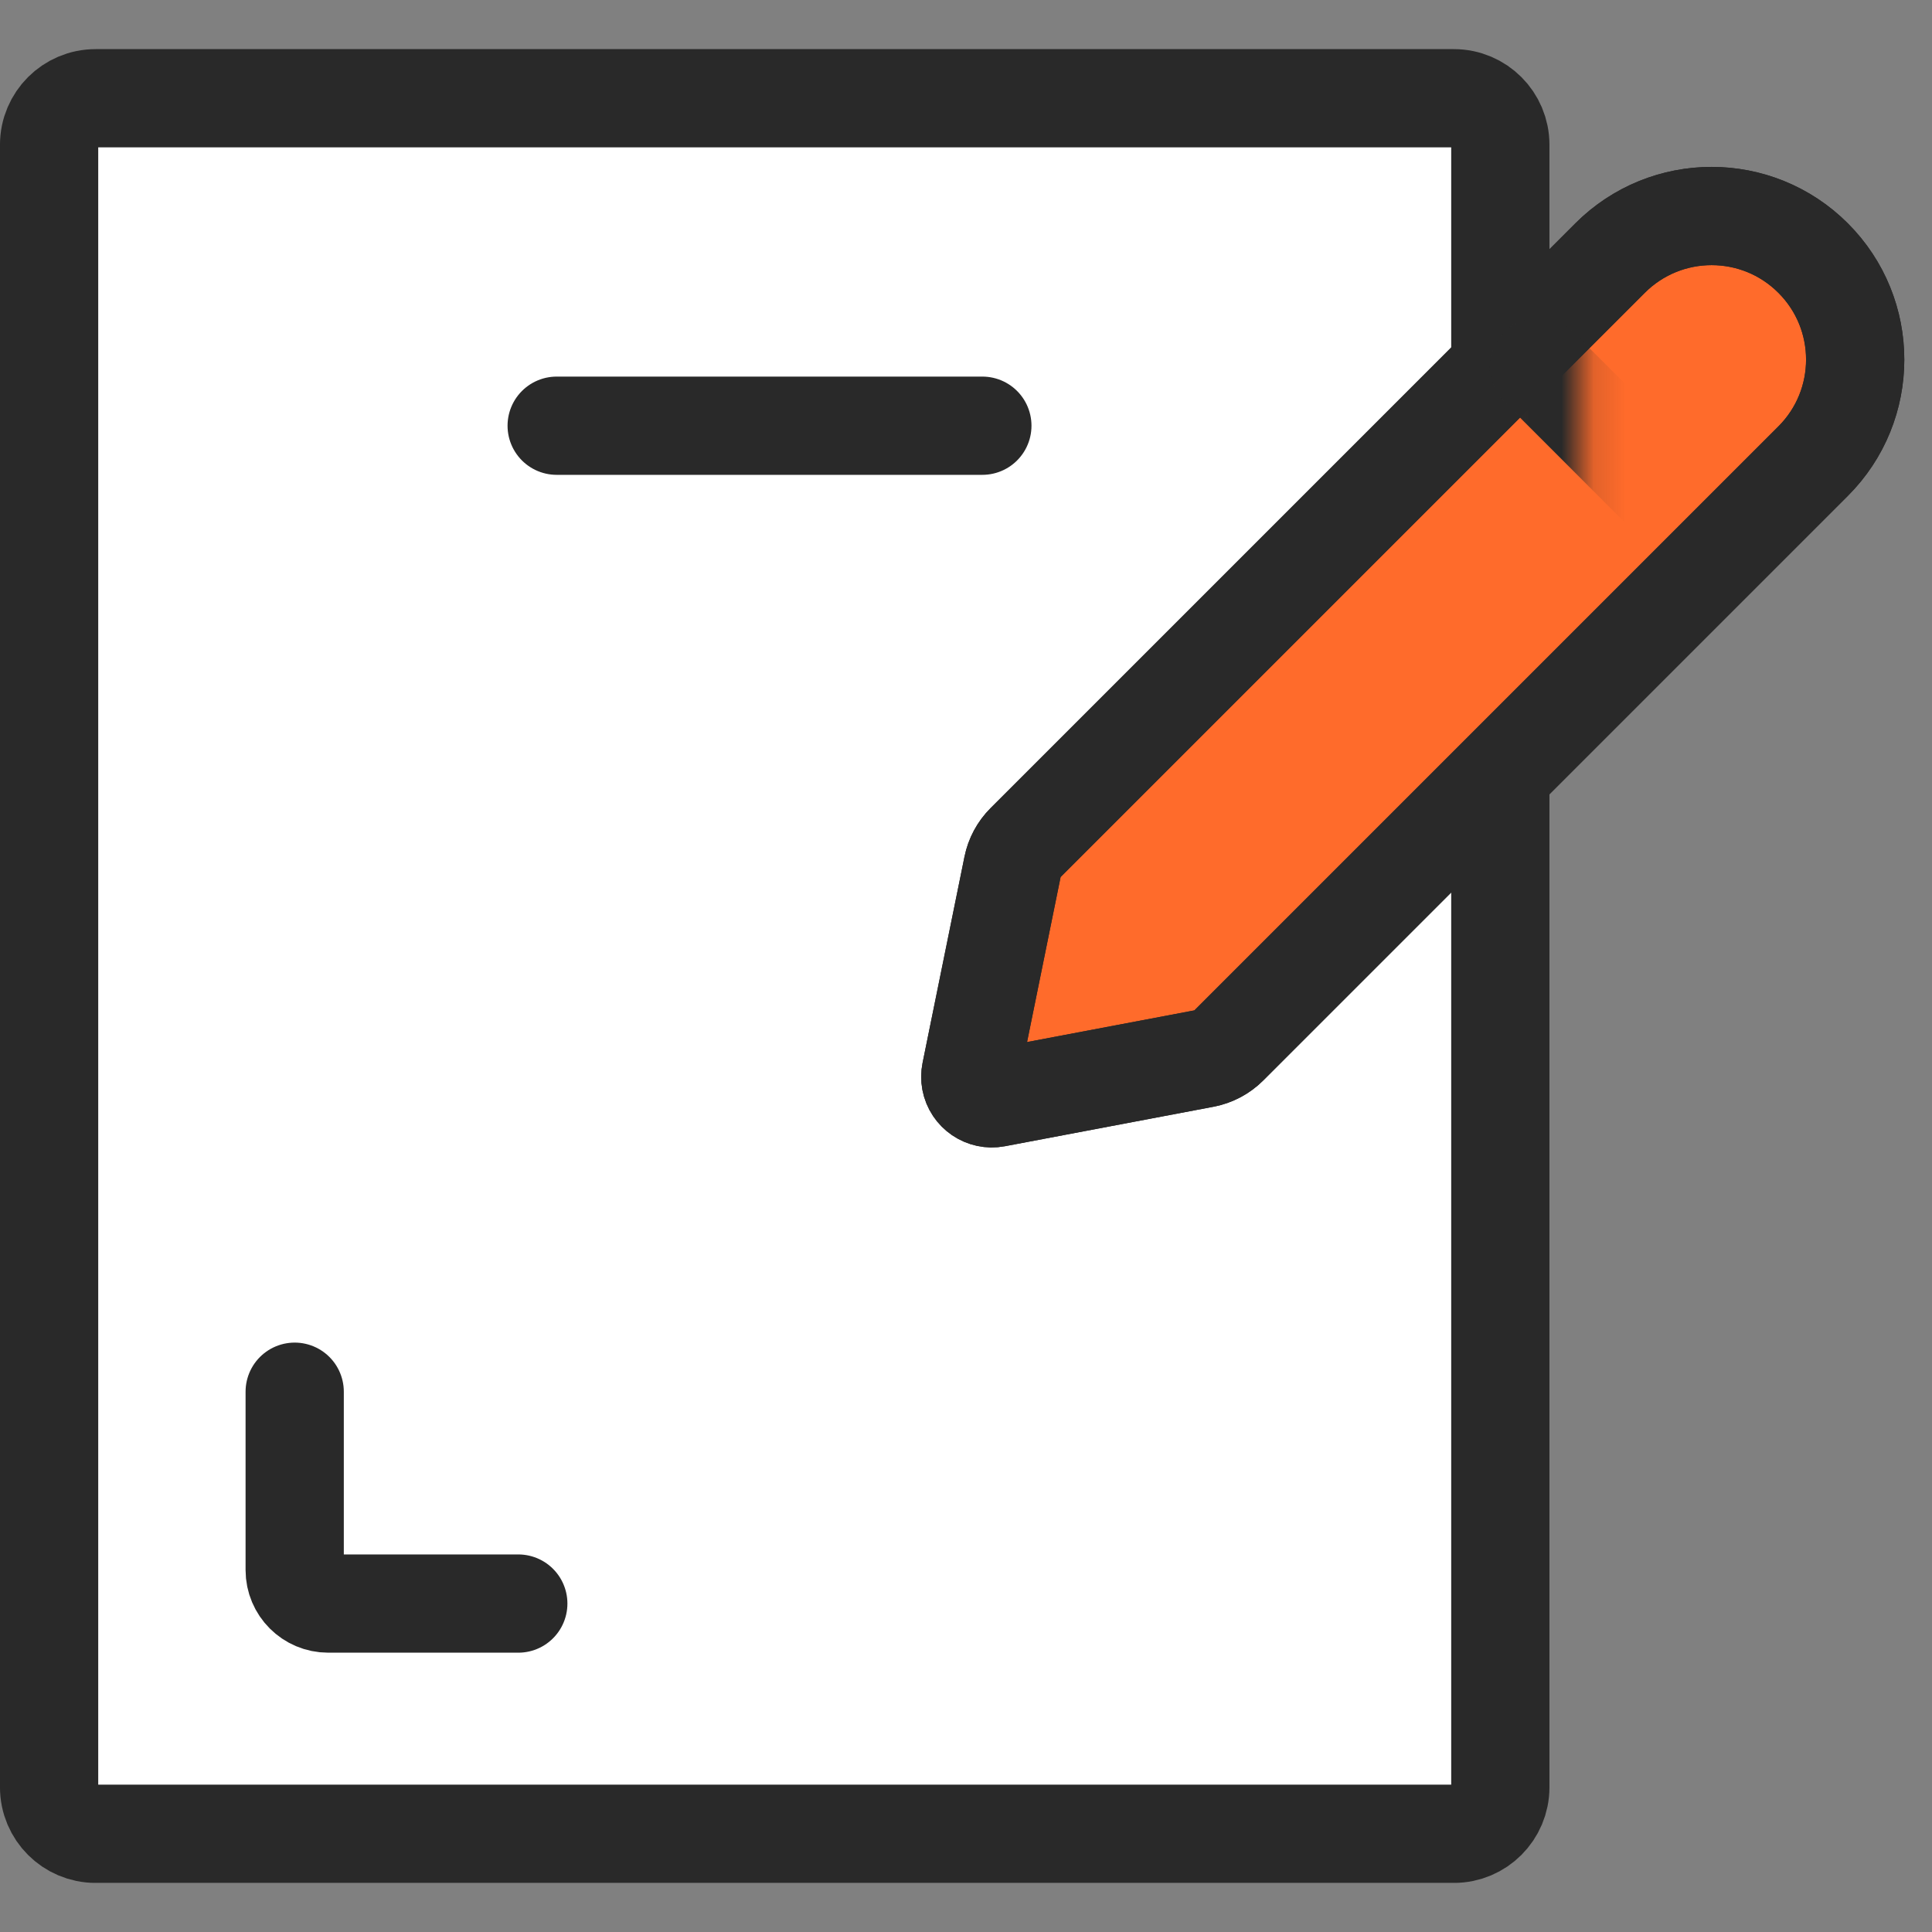
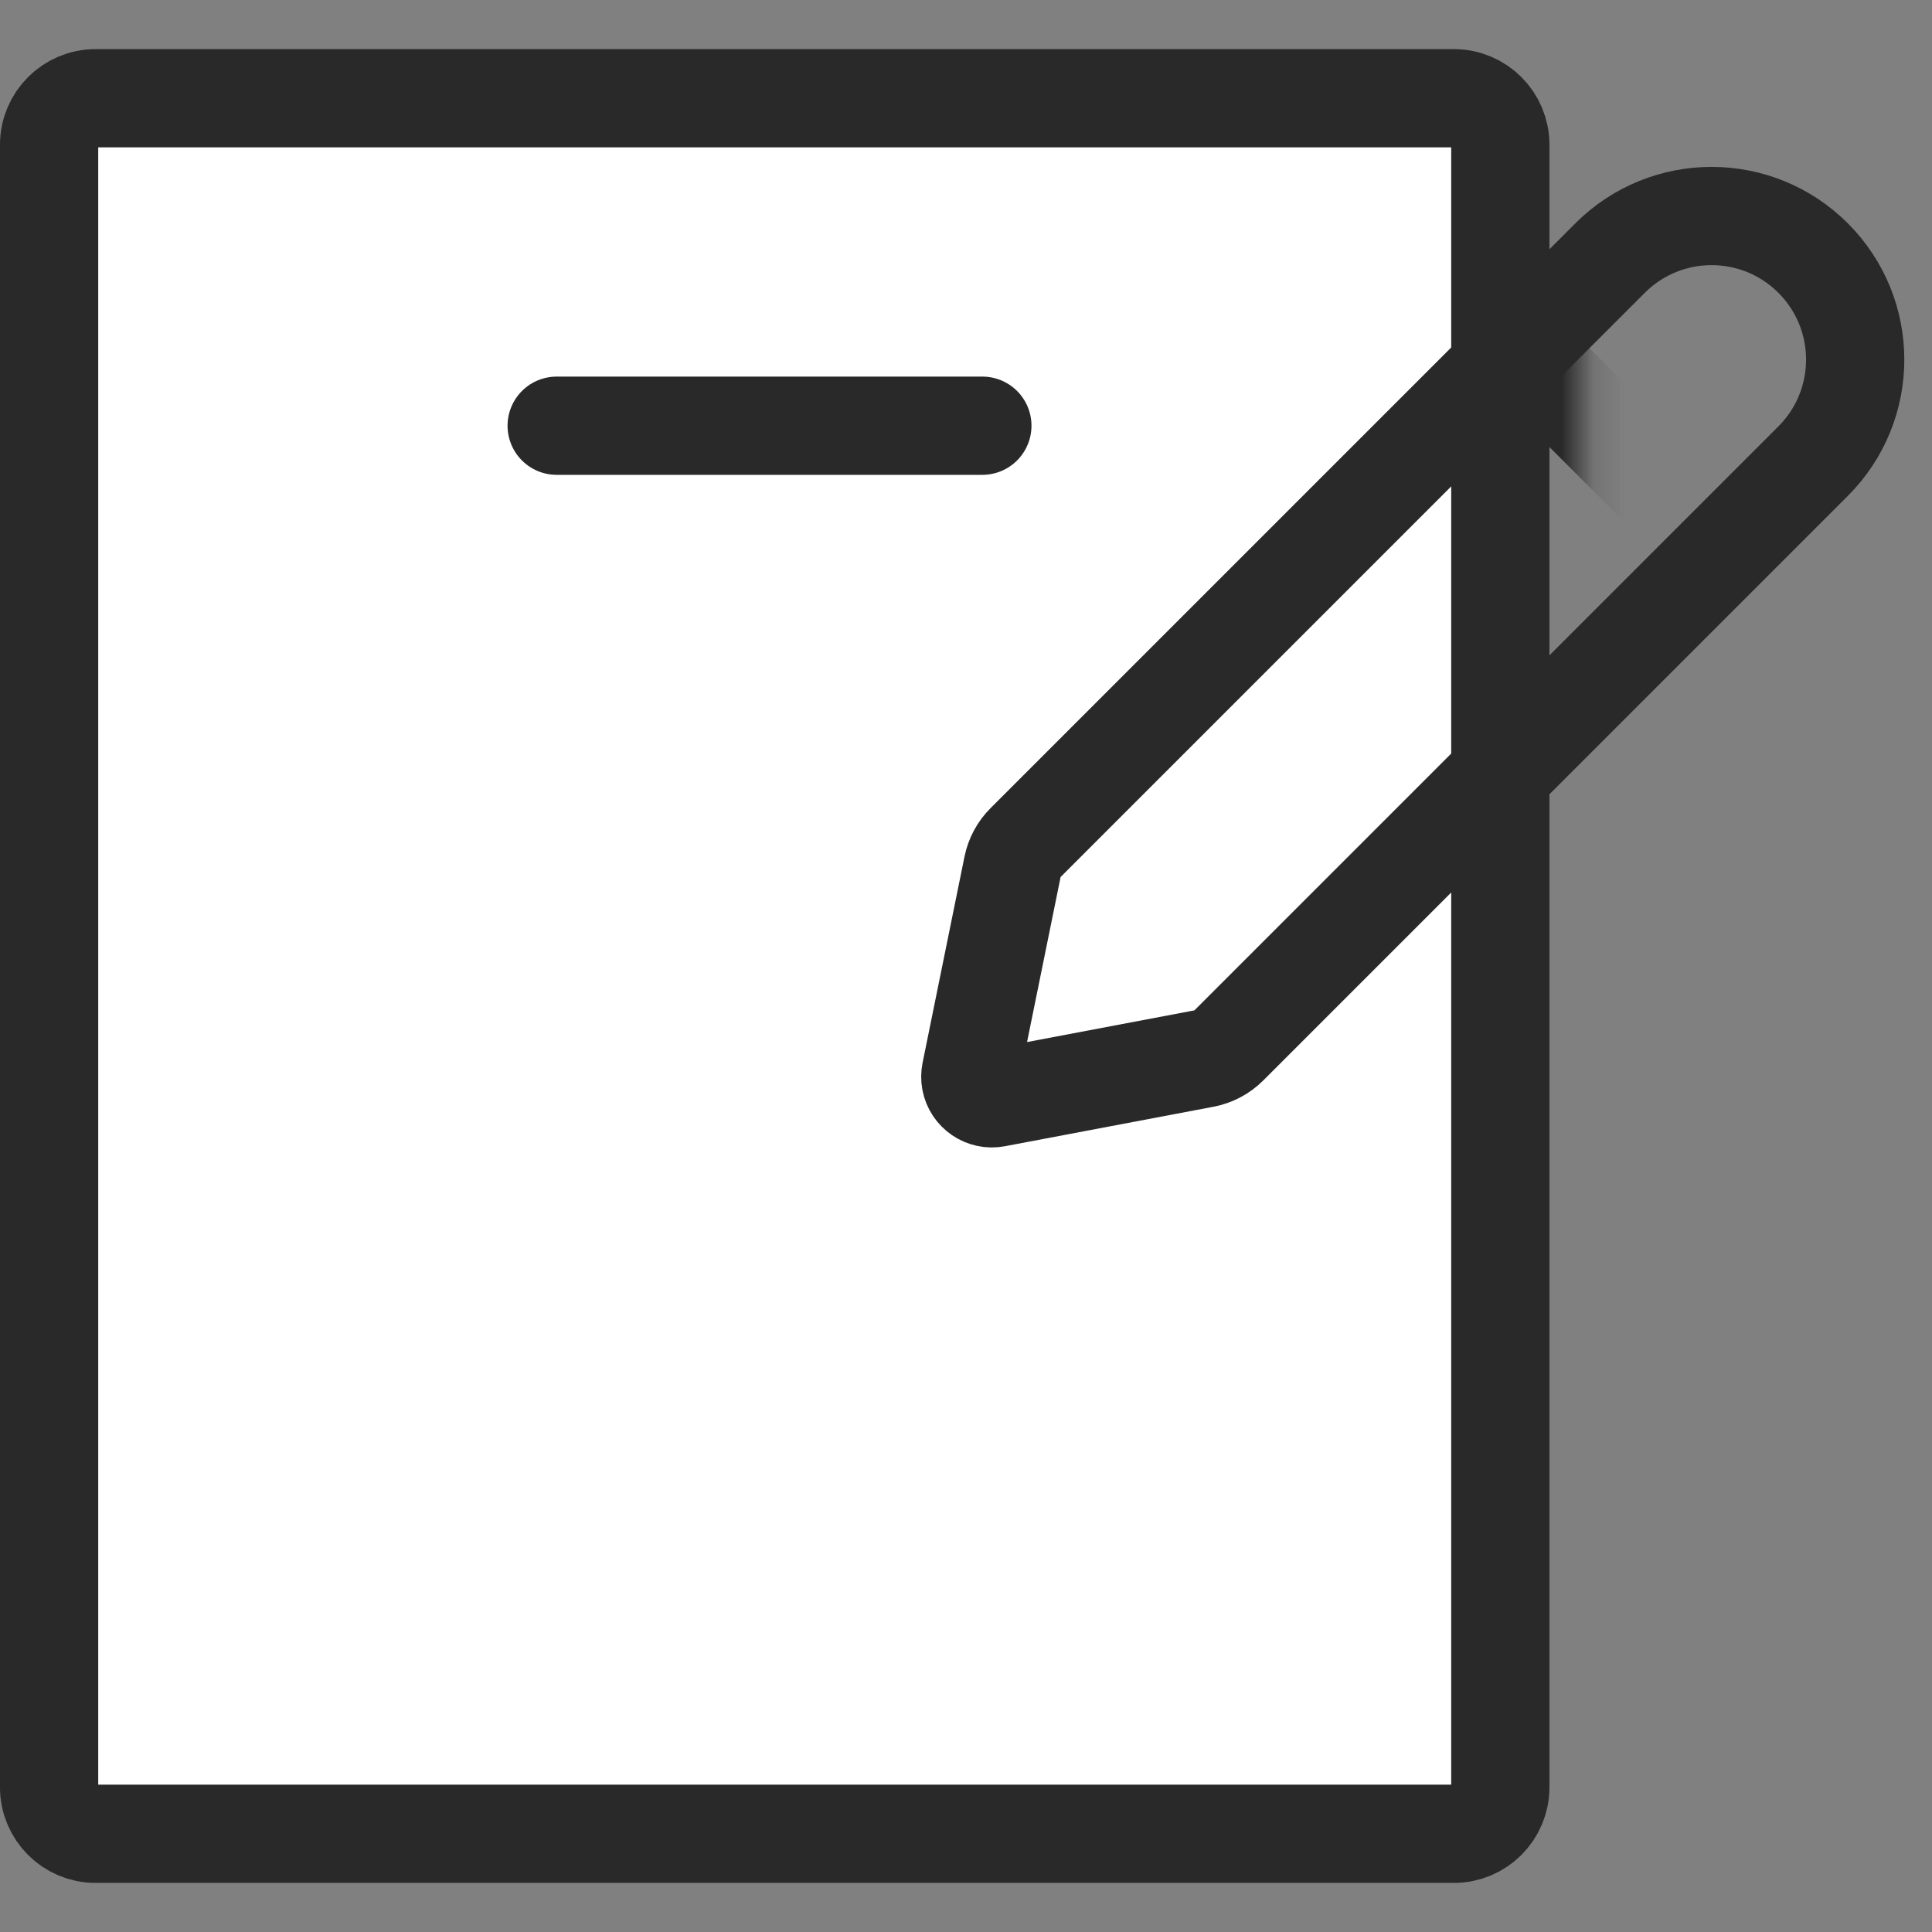
<svg xmlns="http://www.w3.org/2000/svg" width="60" height="60" viewBox="0 0 60 60" fill="none">
  <rect x="0" y="0" width="60" height="60" fill="#808080" stroke="none" />
  <g clip-path="url(#clip0_10785_198723)">
    <path d="M45.151 3.051H2.969C2.172 3.051 1.525 3.698 1.525 4.495V55.506C1.525 56.303 2.172 56.95 2.969 56.95H45.151C45.948 56.95 46.594 56.303 46.594 55.506V4.495C46.594 3.698 45.948 3.051 45.151 3.051Z" fill="white" stroke="#292929" stroke-width="3.051" />
-     <path d="M9.152 43.221V48.76C9.152 49.334 9.618 49.8 10.193 49.8H16.096" stroke="#292929" stroke-width="3.051" stroke-linecap="round" />
-     <path d="M56.308 8.015C58.05 9.756 58.05 12.58 56.308 14.321L38.155 32.474C37.95 32.679 37.688 32.818 37.403 32.872L30.927 34.098C30.564 34.167 30.214 33.928 30.145 33.565C30.129 33.48 30.13 33.393 30.147 33.308L31.448 26.909C31.504 26.631 31.641 26.376 31.842 26.175L50.002 8.015C51.744 6.273 54.567 6.273 56.308 8.015Z" fill="#FF6B2B" stroke="#292929" stroke-width="3.051" />
    <mask id="mask0_10785_198723" style="mask-type:luminance" maskUnits="userSpaceOnUse" x="38" y="2" width="10" height="38">
      <path d="M43.151 2.565C45.614 2.565 47.611 4.561 47.611 7.024V32.696C47.611 32.986 47.523 33.27 47.36 33.509L43.648 38.956C43.44 39.261 43.024 39.34 42.718 39.132C42.647 39.083 42.585 39.021 42.537 38.948L38.932 33.504C38.776 33.267 38.692 32.99 38.692 32.707V7.024C38.692 4.561 40.689 2.565 43.151 2.565Z" fill="white" />
    </mask>
    <g mask="url(#mask0_10785_198723)">
      <path fill-rule="evenodd" clip-rule="evenodd" d="M52.904 5.612L58.594 11.301L52.904 16.991L47.215 11.301L52.904 5.612Z" fill="white" />
    </g>
    <path d="M56.308 8.015C58.05 9.756 58.05 12.58 56.308 14.321L38.155 32.474C37.95 32.679 37.688 32.818 37.403 32.872L30.927 34.098C30.564 34.167 30.214 33.928 30.145 33.565C30.129 33.48 30.13 33.393 30.147 33.308L31.448 26.909C31.504 26.631 31.641 26.376 31.842 26.175L50.002 8.015C51.744 6.273 54.567 6.273 56.308 8.015Z" stroke="#292929" stroke-width="3.051" />
    <mask id="mask1_10785_198723" style="mask-type:luminance" maskUnits="userSpaceOnUse" x="37" y="1" width="13" height="40">
      <path d="M43.151 2.565C45.614 2.565 47.611 4.561 47.611 7.024V32.696C47.611 32.986 47.523 33.27 47.36 33.509L43.648 38.956C43.44 39.261 43.024 39.34 42.718 39.132C42.647 39.083 42.585 39.021 42.537 38.948L38.932 33.504C38.776 33.267 38.692 32.99 38.692 32.707V7.024C38.692 4.561 40.689 2.565 43.151 2.565Z" stroke="#292929" stroke-width="3.051" stroke-linecap="round" />
    </mask>
    <g mask="url(#mask1_10785_198723)">
      <path d="M47.79 11.397L53.055 16.662" stroke="#292929" stroke-width="3.051" stroke-linecap="round" />
    </g>
    <path d="M17.288 13.221H30.508" stroke="#292929" stroke-width="3.051" stroke-linecap="round" />
  </g>
  <defs>
    <clipPath id="clip0_10785_198723">
      <rect width="60" height="56.949" fill="white" transform="translate(0 1.525)" />
    </clipPath>
  </defs>
</svg>